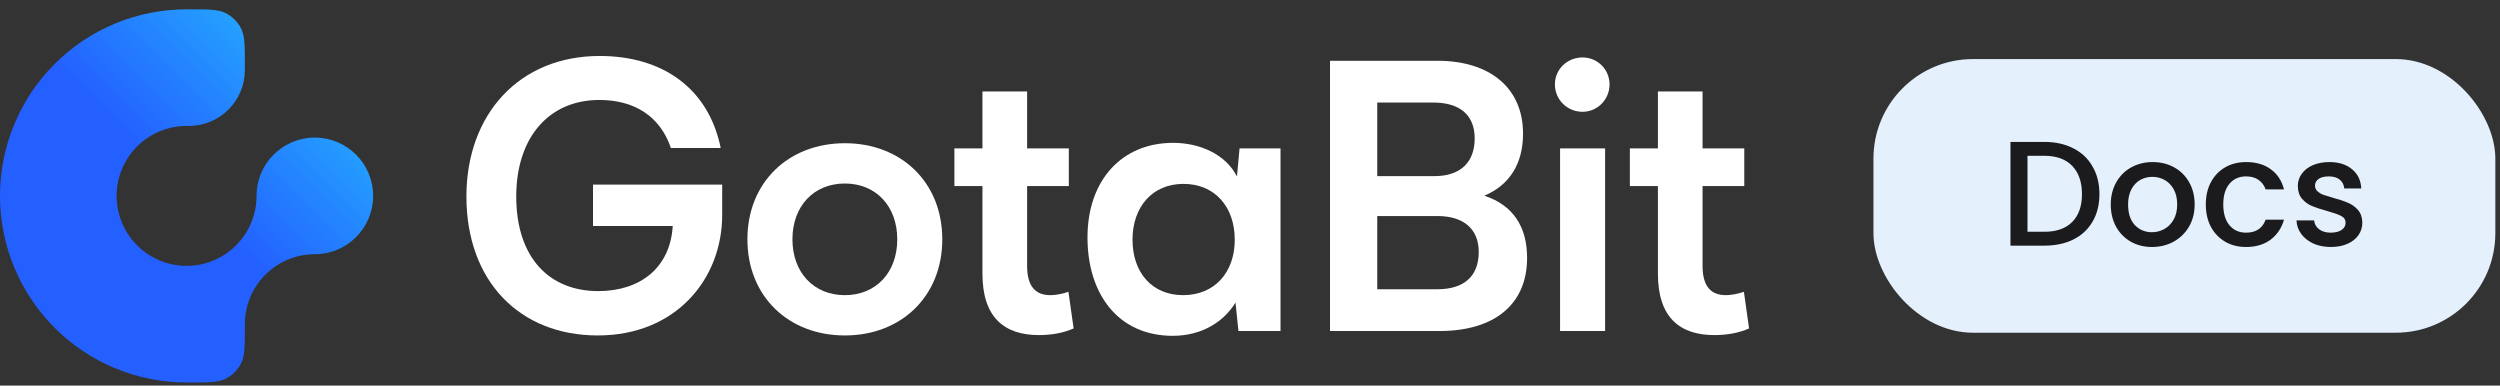
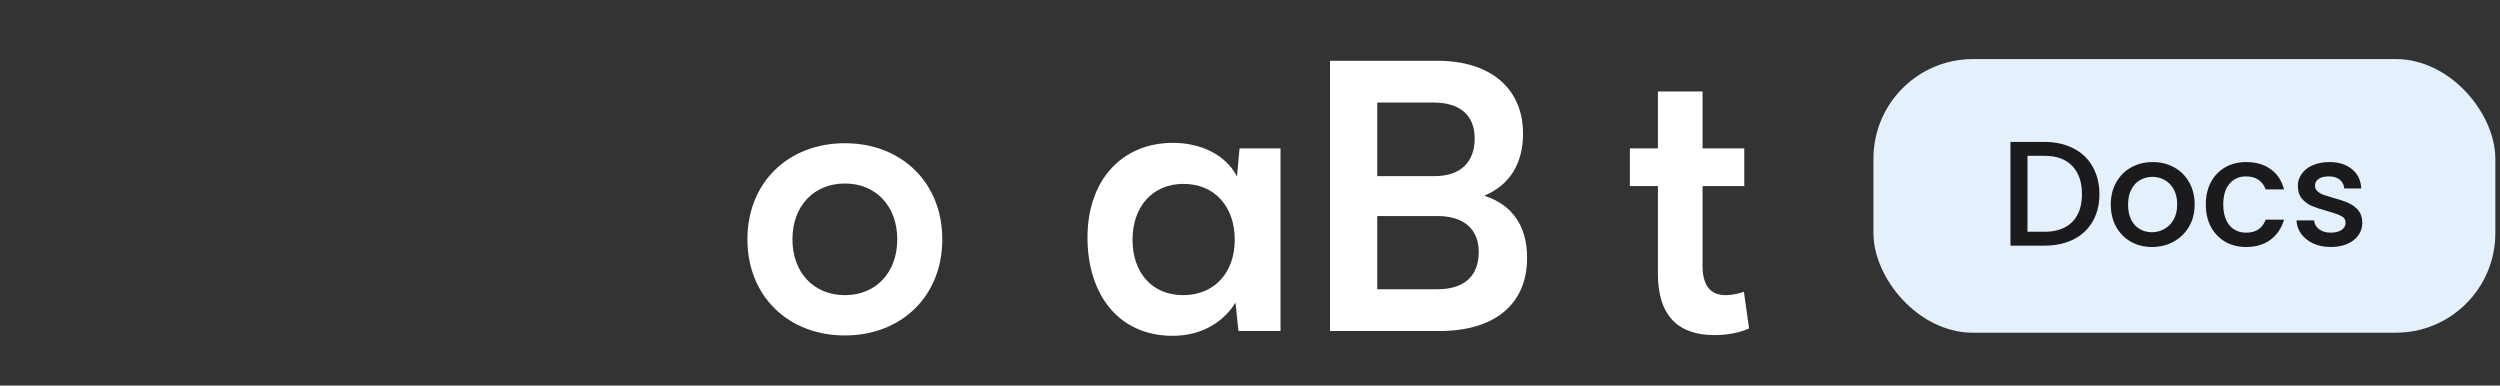
<svg xmlns="http://www.w3.org/2000/svg" width="201" height="31" viewBox="0 0 201 31" fill="none">
  <rect x="0" y="0" width="201" height="31" fill="#333333" stroke="none" />
-   <path d="M9.26 1.892C11.08 1.138 13.03 0.75 15 0.75H15.188C16.763 0.75 17.55 0.75 18.152 1.057C18.681 1.326 19.111 1.756 19.381 2.286C19.688 2.887 19.688 3.675 19.688 5.25V5.625C19.688 8.11 17.673 10.125 15.188 10.125H15C14.261 10.125 13.53 10.271 12.847 10.553C12.165 10.836 11.545 11.25 11.023 11.773C10.5 12.295 10.086 12.915 9.803 13.597C9.521 14.28 9.375 15.011 9.375 15.75C9.375 16.489 9.521 17.22 9.803 17.903C10.086 18.585 10.5 19.205 11.023 19.727C11.545 20.25 12.165 20.664 12.847 20.947C13.53 21.23 14.261 21.375 15 21.375H15.024C18.12 21.362 20.625 18.849 20.625 15.75C20.625 13.161 22.724 11.062 25.312 11.062C27.901 11.062 30 13.161 30 15.75C30 18.339 27.901 20.438 25.312 20.438C22.206 20.438 19.688 22.956 19.688 26.062V26.25C19.688 27.825 19.688 28.613 19.381 29.214C19.111 29.744 18.681 30.174 18.152 30.443C17.55 30.75 16.763 30.75 15.188 30.75H15C13.03 30.75 11.08 30.362 9.26 29.608C7.44 28.854 5.786 27.75 4.393 26.357C3.001 24.964 1.896 23.31 1.142 21.49C0.388 19.67 0 17.72 0 15.75C0 13.78 0.388 11.83 1.142 10.01C1.896 8.19 3.001 6.536 4.393 5.143C5.786 3.751 7.44 2.646 9.26 1.892Z" fill="url(#paint0_linear_32267_3351)" />
-   <path d="M37.5 15.795C37.5 22.601 41.773 26.97 48.064 26.97C54.325 26.97 58.064 22.452 58.064 17.281V14.843H47.678V18.172H54.088C53.88 21.561 51.447 23.404 48.093 23.404C44.177 23.404 41.506 20.729 41.506 15.795C41.506 11.039 44.147 8.037 48.182 8.037C51.002 8.037 53.079 9.345 53.939 11.901H57.945C56.966 7.086 53.257 4.5 48.212 4.5C41.743 4.5 37.5 9.196 37.5 15.795Z" fill="white" />
  <path d="M60.092 19.242C60.092 23.82 63.386 26.97 67.926 26.97C72.466 26.97 75.76 23.82 75.76 19.242C75.76 14.665 72.466 11.515 67.926 11.515C63.386 11.515 60.092 14.665 60.092 19.242ZM63.712 19.242C63.712 16.567 65.434 14.754 67.926 14.754C70.419 14.754 72.14 16.567 72.14 19.242C72.14 21.918 70.419 23.731 67.926 23.731C65.434 23.731 63.712 21.918 63.712 19.242Z" fill="white" />
-   <path d="M85.903 23.463C85.369 23.641 84.865 23.73 84.449 23.73C83.351 23.73 82.58 23.136 82.58 21.382V14.962H85.933V11.931H82.58V7.353H78.989V11.931H76.734V14.962H78.989V22.007C78.989 25.514 80.74 26.941 83.529 26.941C84.568 26.941 85.518 26.762 86.319 26.406L85.903 23.463Z" fill="white" />
  <path d="M99.66 11.931L99.452 14.19C98.562 12.436 96.515 11.485 94.319 11.485C90.194 11.485 87.434 14.487 87.434 19.094C87.434 23.671 89.927 27 94.289 27C96.663 27 98.414 25.841 99.334 24.325L99.571 26.614H102.953V11.931H99.66ZM99.274 19.272C99.274 21.917 97.642 23.73 95.12 23.73C92.598 23.73 91.054 21.888 91.054 19.272C91.054 16.657 92.627 14.784 95.149 14.784C97.672 14.784 99.274 16.627 99.274 19.272Z" fill="white" />
  <path d="M106.933 26.614H115.717C120.197 26.614 122.779 24.444 122.779 20.729C122.779 18.202 121.621 16.478 119.337 15.735C121.384 14.873 122.452 13.149 122.452 10.742C122.452 7.116 119.841 4.886 115.568 4.886H106.933V26.614ZM115.241 8.245C117.378 8.245 118.565 9.256 118.565 11.128C118.565 13.06 117.408 14.16 115.331 14.16H110.731V8.245H115.241ZM115.568 17.37C117.675 17.37 118.891 18.41 118.891 20.253C118.891 22.215 117.705 23.255 115.568 23.255H110.731V17.37H115.568Z" fill="white" />
-   <path d="M127.241 8.988C128.427 8.988 129.407 8.007 129.407 6.789C129.407 5.57 128.427 4.619 127.241 4.619C125.995 4.619 125.015 5.57 125.015 6.789C125.015 8.007 125.995 8.988 127.241 8.988ZM125.43 26.614H129.051V11.931H125.43V26.614Z" fill="white" />
  <path d="M140.21 23.463C139.675 23.641 139.171 23.73 138.756 23.73C137.658 23.73 136.886 23.136 136.886 21.382V14.962H140.24V11.931H136.886V7.353H133.296V11.931H131.041V14.962H133.296V22.007C133.296 25.514 135.047 26.941 137.836 26.941C138.875 26.941 139.824 26.762 140.625 26.406L140.21 23.463Z" fill="white" />
  <rect x="150.625" y="4.75" width="50" height="22" rx="8" fill="#E4F0FC" />
  <path d="M164.366 11.41C165.254 11.41 166.03 11.582 166.694 11.926C167.366 12.262 167.882 12.75 168.242 13.39C168.61 14.022 168.794 14.762 168.794 15.61C168.794 16.458 168.61 17.194 168.242 17.818C167.882 18.442 167.366 18.922 166.694 19.258C166.03 19.586 165.254 19.75 164.366 19.75H161.642V11.41H164.366ZM164.366 18.634C165.342 18.634 166.09 18.37 166.61 17.842C167.13 17.314 167.39 16.57 167.39 15.61C167.39 14.642 167.13 13.886 166.61 13.342C166.09 12.798 165.342 12.526 164.366 12.526H163.01V18.634H164.366ZM173.018 19.858C172.394 19.858 171.83 19.718 171.326 19.438C170.822 19.15 170.426 18.75 170.138 18.238C169.85 17.718 169.706 17.118 169.706 16.438C169.706 15.766 169.854 15.17 170.15 14.65C170.446 14.13 170.85 13.73 171.362 13.45C171.874 13.17 172.446 13.03 173.078 13.03C173.71 13.03 174.282 13.17 174.794 13.45C175.306 13.73 175.71 14.13 176.006 14.65C176.302 15.17 176.45 15.766 176.45 16.438C176.45 17.11 176.298 17.706 175.994 18.226C175.69 18.746 175.274 19.15 174.746 19.438C174.226 19.718 173.65 19.858 173.018 19.858ZM173.018 18.67C173.37 18.67 173.698 18.586 174.002 18.418C174.314 18.25 174.566 17.998 174.758 17.662C174.95 17.326 175.046 16.918 175.046 16.438C175.046 15.958 174.954 15.554 174.77 15.226C174.586 14.89 174.342 14.638 174.038 14.47C173.734 14.302 173.406 14.218 173.054 14.218C172.702 14.218 172.374 14.302 172.07 14.47C171.774 14.638 171.538 14.89 171.362 15.226C171.186 15.554 171.098 15.958 171.098 16.438C171.098 17.15 171.278 17.702 171.638 18.094C172.006 18.478 172.466 18.67 173.018 18.67ZM177.347 16.438C177.347 15.758 177.483 15.162 177.755 14.65C178.035 14.13 178.419 13.73 178.907 13.45C179.395 13.17 179.955 13.03 180.587 13.03C181.387 13.03 182.047 13.222 182.567 13.606C183.095 13.982 183.451 14.522 183.635 15.226H182.159C182.039 14.898 181.847 14.642 181.583 14.458C181.319 14.274 180.987 14.182 180.587 14.182C180.027 14.182 179.579 14.382 179.243 14.782C178.915 15.174 178.751 15.726 178.751 16.438C178.751 17.15 178.915 17.706 179.243 18.106C179.579 18.506 180.027 18.706 180.587 18.706C181.379 18.706 181.903 18.358 182.159 17.662H183.635C183.443 18.334 183.083 18.87 182.555 19.27C182.027 19.662 181.371 19.858 180.587 19.858C179.955 19.858 179.395 19.718 178.907 19.438C178.419 19.15 178.035 18.75 177.755 18.238C177.483 17.718 177.347 17.118 177.347 16.438ZM187.398 19.858C186.878 19.858 186.41 19.766 185.994 19.582C185.586 19.39 185.262 19.134 185.022 18.814C184.782 18.486 184.654 18.122 184.638 17.722H186.054C186.078 18.002 186.21 18.238 186.45 18.43C186.698 18.614 187.006 18.706 187.374 18.706C187.758 18.706 188.054 18.634 188.262 18.49C188.478 18.338 188.586 18.146 188.586 17.914C188.586 17.666 188.466 17.482 188.226 17.362C187.994 17.242 187.622 17.11 187.11 16.966C186.614 16.83 186.21 16.698 185.898 16.57C185.586 16.442 185.314 16.246 185.082 15.982C184.858 15.718 184.746 15.37 184.746 14.938C184.746 14.586 184.85 14.266 185.058 13.978C185.266 13.682 185.562 13.45 185.946 13.282C186.338 13.114 186.786 13.03 187.29 13.03C188.042 13.03 188.646 13.222 189.102 13.606C189.566 13.982 189.814 14.498 189.846 15.154H188.478C188.454 14.858 188.334 14.622 188.118 14.446C187.902 14.27 187.61 14.182 187.242 14.182C186.882 14.182 186.606 14.25 186.414 14.386C186.222 14.522 186.126 14.702 186.126 14.926C186.126 15.102 186.19 15.25 186.318 15.37C186.446 15.49 186.602 15.586 186.786 15.658C186.97 15.722 187.242 15.806 187.602 15.91C188.082 16.038 188.474 16.17 188.778 16.306C189.09 16.434 189.358 16.626 189.582 16.882C189.806 17.138 189.922 17.478 189.93 17.902C189.93 18.278 189.826 18.614 189.618 18.91C189.41 19.206 189.114 19.438 188.73 19.606C188.354 19.774 187.91 19.858 187.398 19.858Z" fill="#1B1B1D" />
  <defs>
    <linearGradient id="paint0_linear_32267_3351" x1="30" y1="0.75" x2="-8.9407e-07" y2="30.75" gradientUnits="userSpaceOnUse">
      <stop stop-color="#24CAFF" />
      <stop offset="0.5" stop-color="#2460FF" />
      <stop offset="1" stop-color="#2460FF" />
    </linearGradient>
  </defs>
</svg>